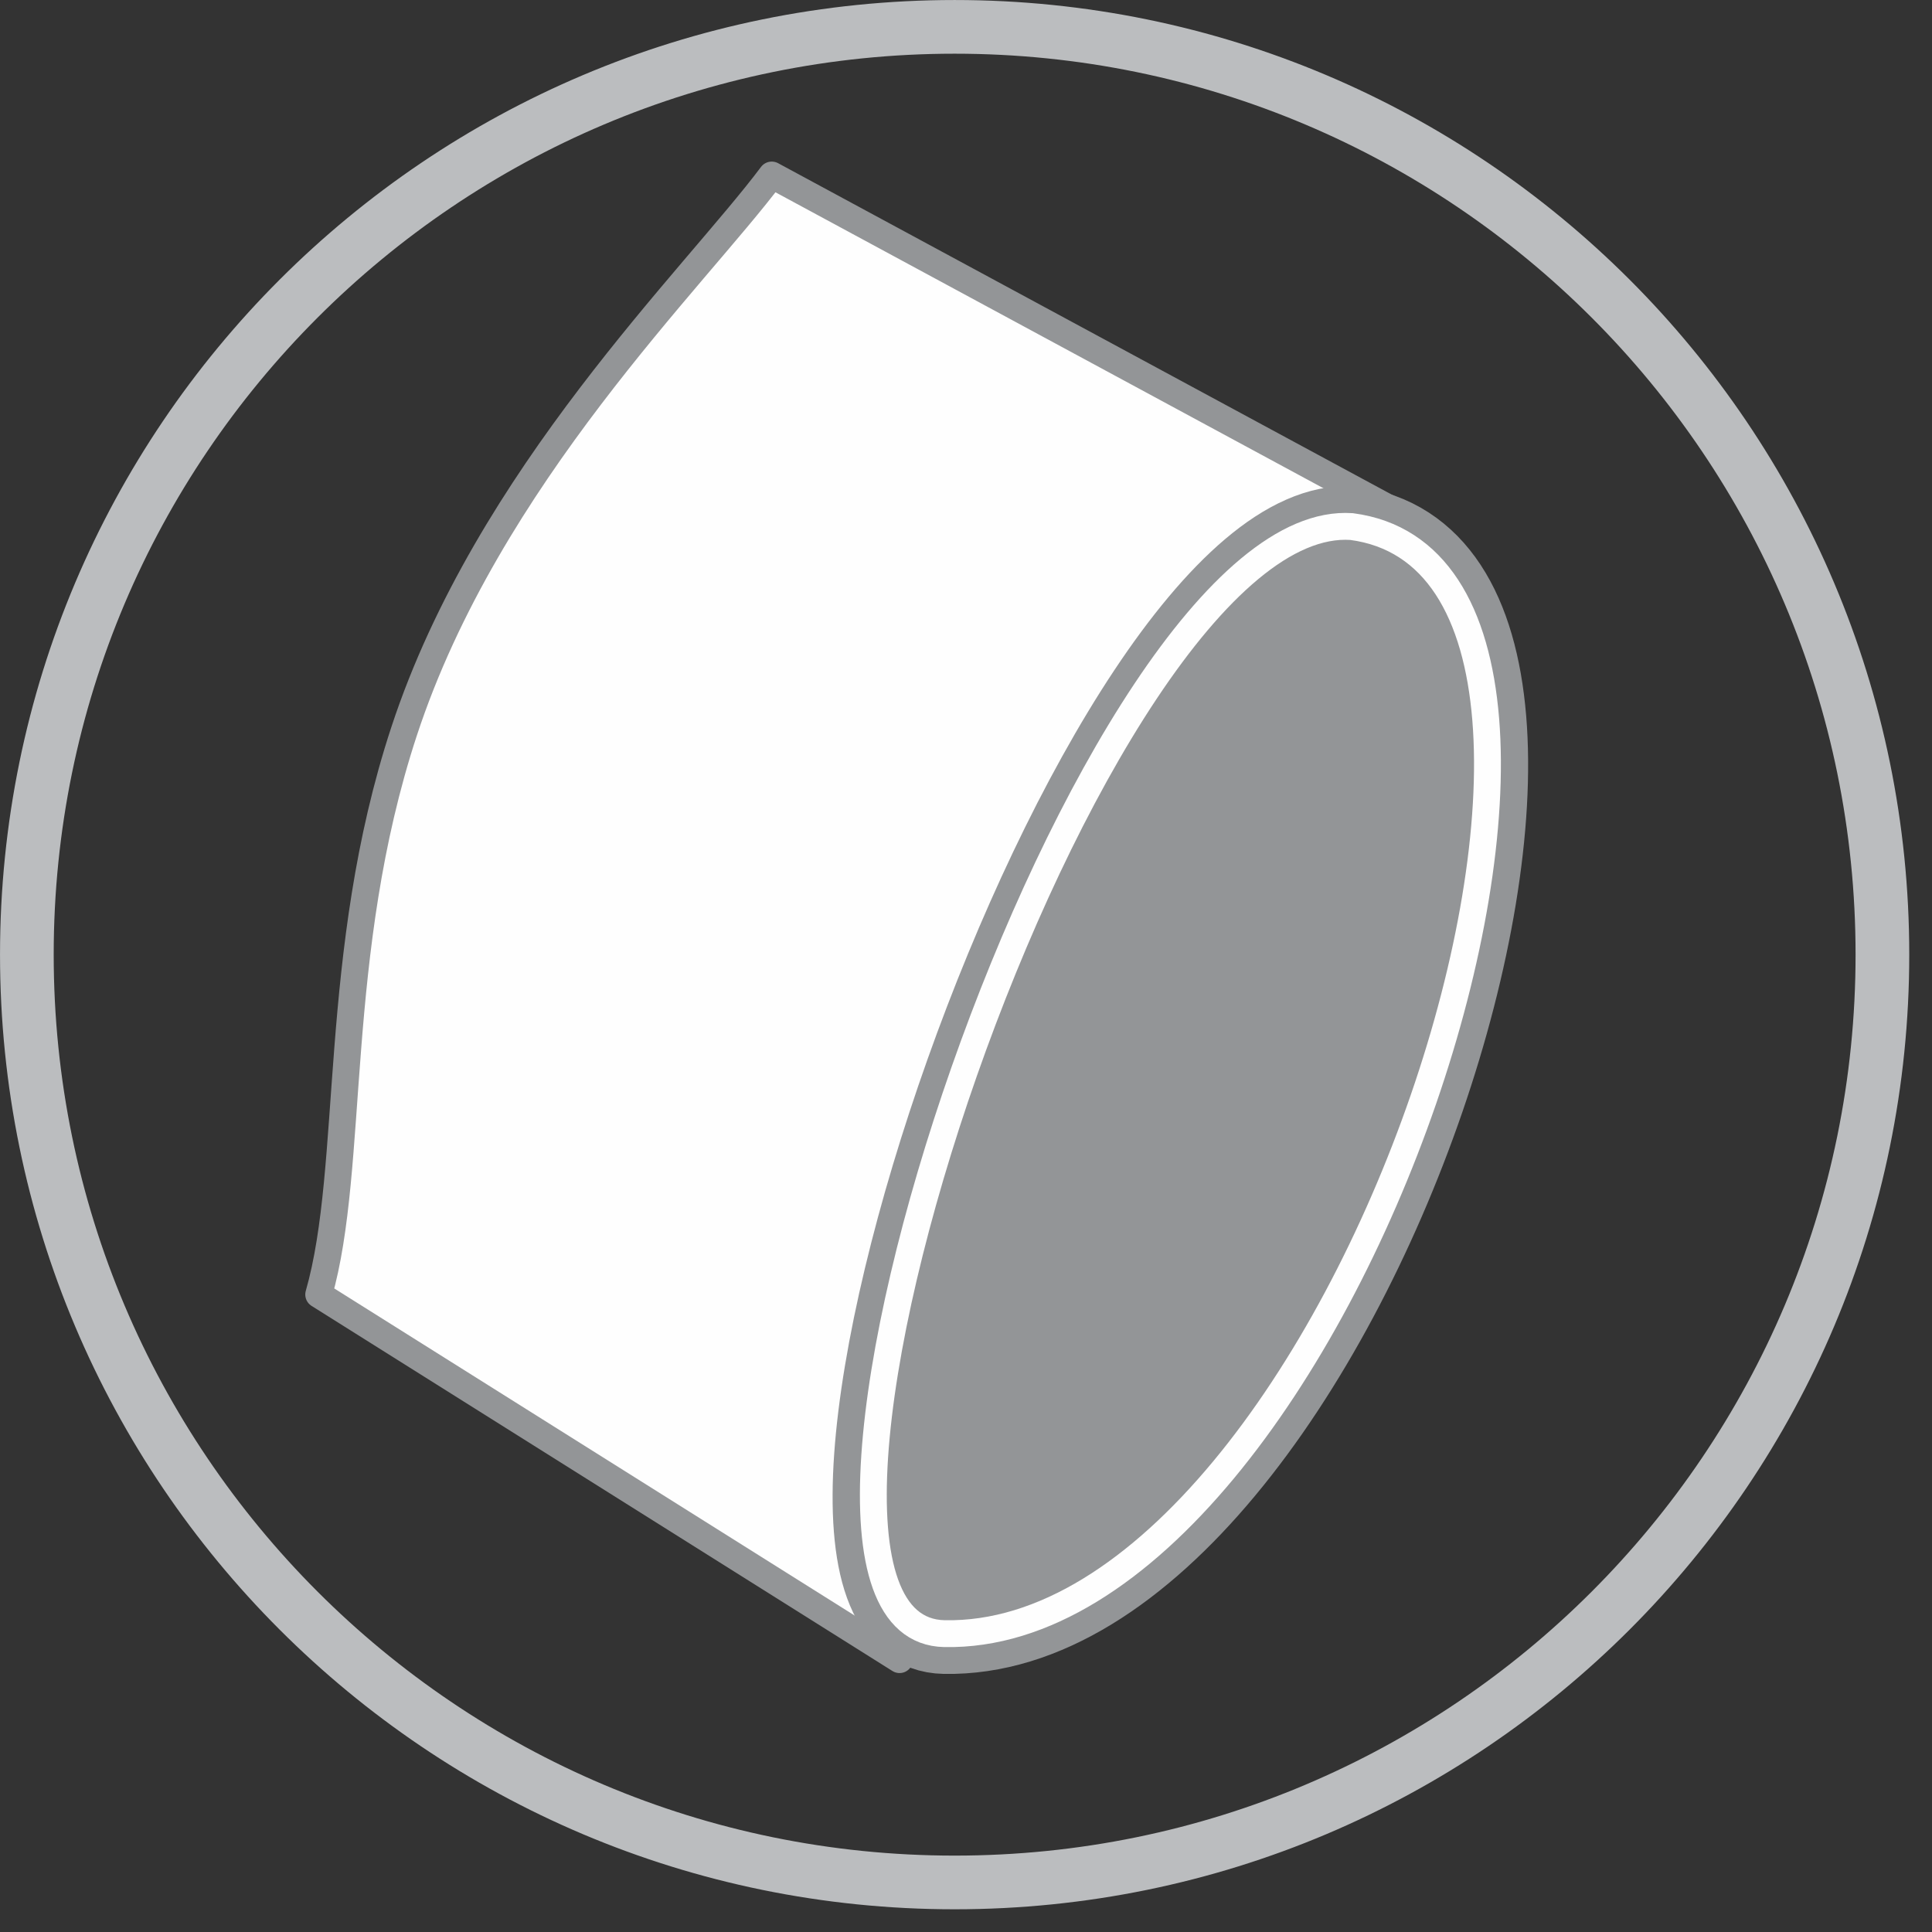
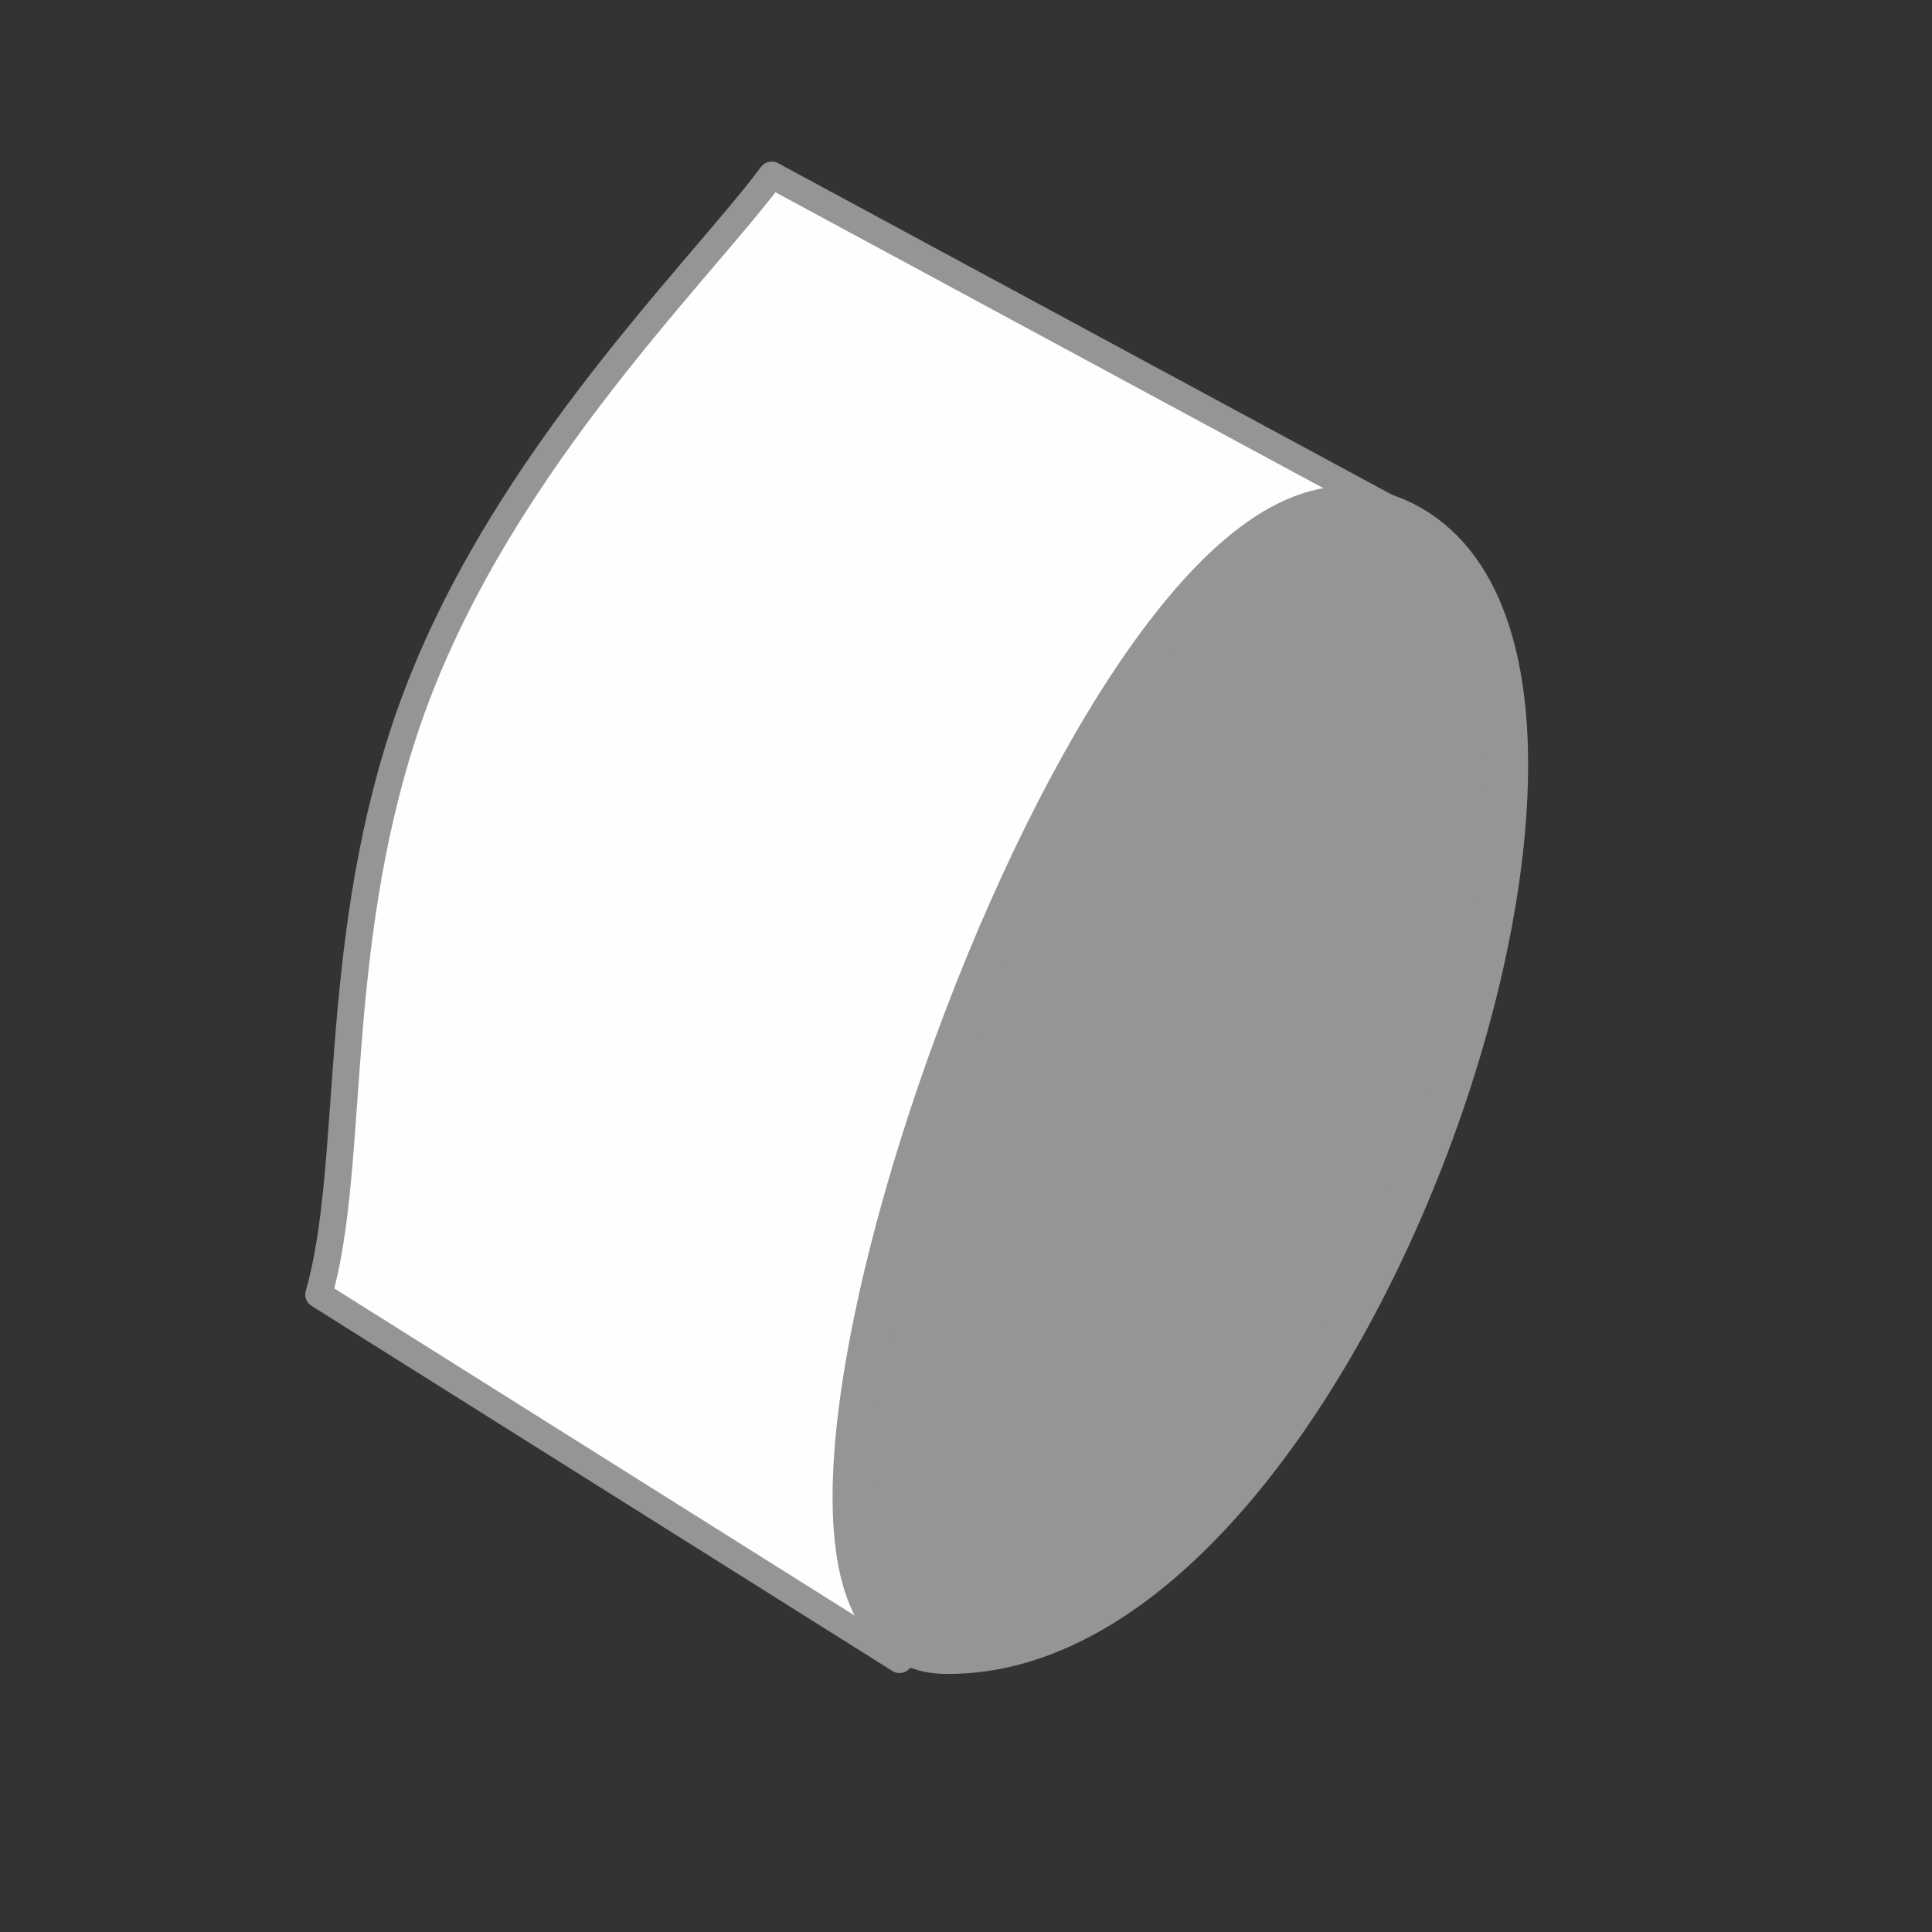
<svg xmlns="http://www.w3.org/2000/svg" width="51" height="51" viewBox="0 0 51 51">
  <rect x="0" y="0" width="51" height="51" fill="#333333" stroke="none" />
  <g fill="none" fill-rule="evenodd">
-     <path stroke="#BBBDBF" stroke-linecap="round" stroke-linejoin="round" stroke-width="1.417" d="M25.2.709c13.524 0 24.491 10.967 24.491 24.49 0 13.525-10.967 24.493-24.491 24.493S.709 38.724.709 25.2C.709 11.676 11.676.709 25.2.709z" />
    <path fill="#FEFEFE" d="M20.372 4.62l17.331 9.36L23.746 43.81 8.413 34.172c.971-3.382.322-8.994 2.255-14.87 2.209-6.719 7.668-11.963 9.704-14.682" />
    <path stroke="#939597" stroke-linecap="round" stroke-linejoin="round" stroke-width=".709" d="M20.372 4.62l17.331 9.36L23.746 43.81 8.413 34.172c.971-3.382.322-8.994 2.255-14.87 2.209-6.719 7.668-11.963 9.704-14.682z" />
    <path fill="#939597" d="M35.678 13.9c8.871 1.155-.176 29.415-10.748 29.224-6.12-.111 4.016-29.619 10.748-29.224" />
    <path stroke="#939597" stroke-linecap="round" stroke-linejoin="round" stroke-width="2.126" d="M35.678 13.9c8.871 1.155-.176 29.415-10.748 29.224-6.12-.111 4.016-29.619 10.748-29.224z" />
    <path fill="#939597" d="M35.678 13.9c8.87 1.165-.234 29.431-10.748 29.224-6.042-.12 3.848-29.697 10.748-29.224" />
-     <path stroke="#FEFEFE" stroke-linecap="round" stroke-linejoin="round" stroke-width=".709" d="M35.678 13.9c8.87 1.165-.234 29.431-10.748 29.224-6.042-.12 3.848-29.697 10.748-29.224z" />
  </g>
</svg>